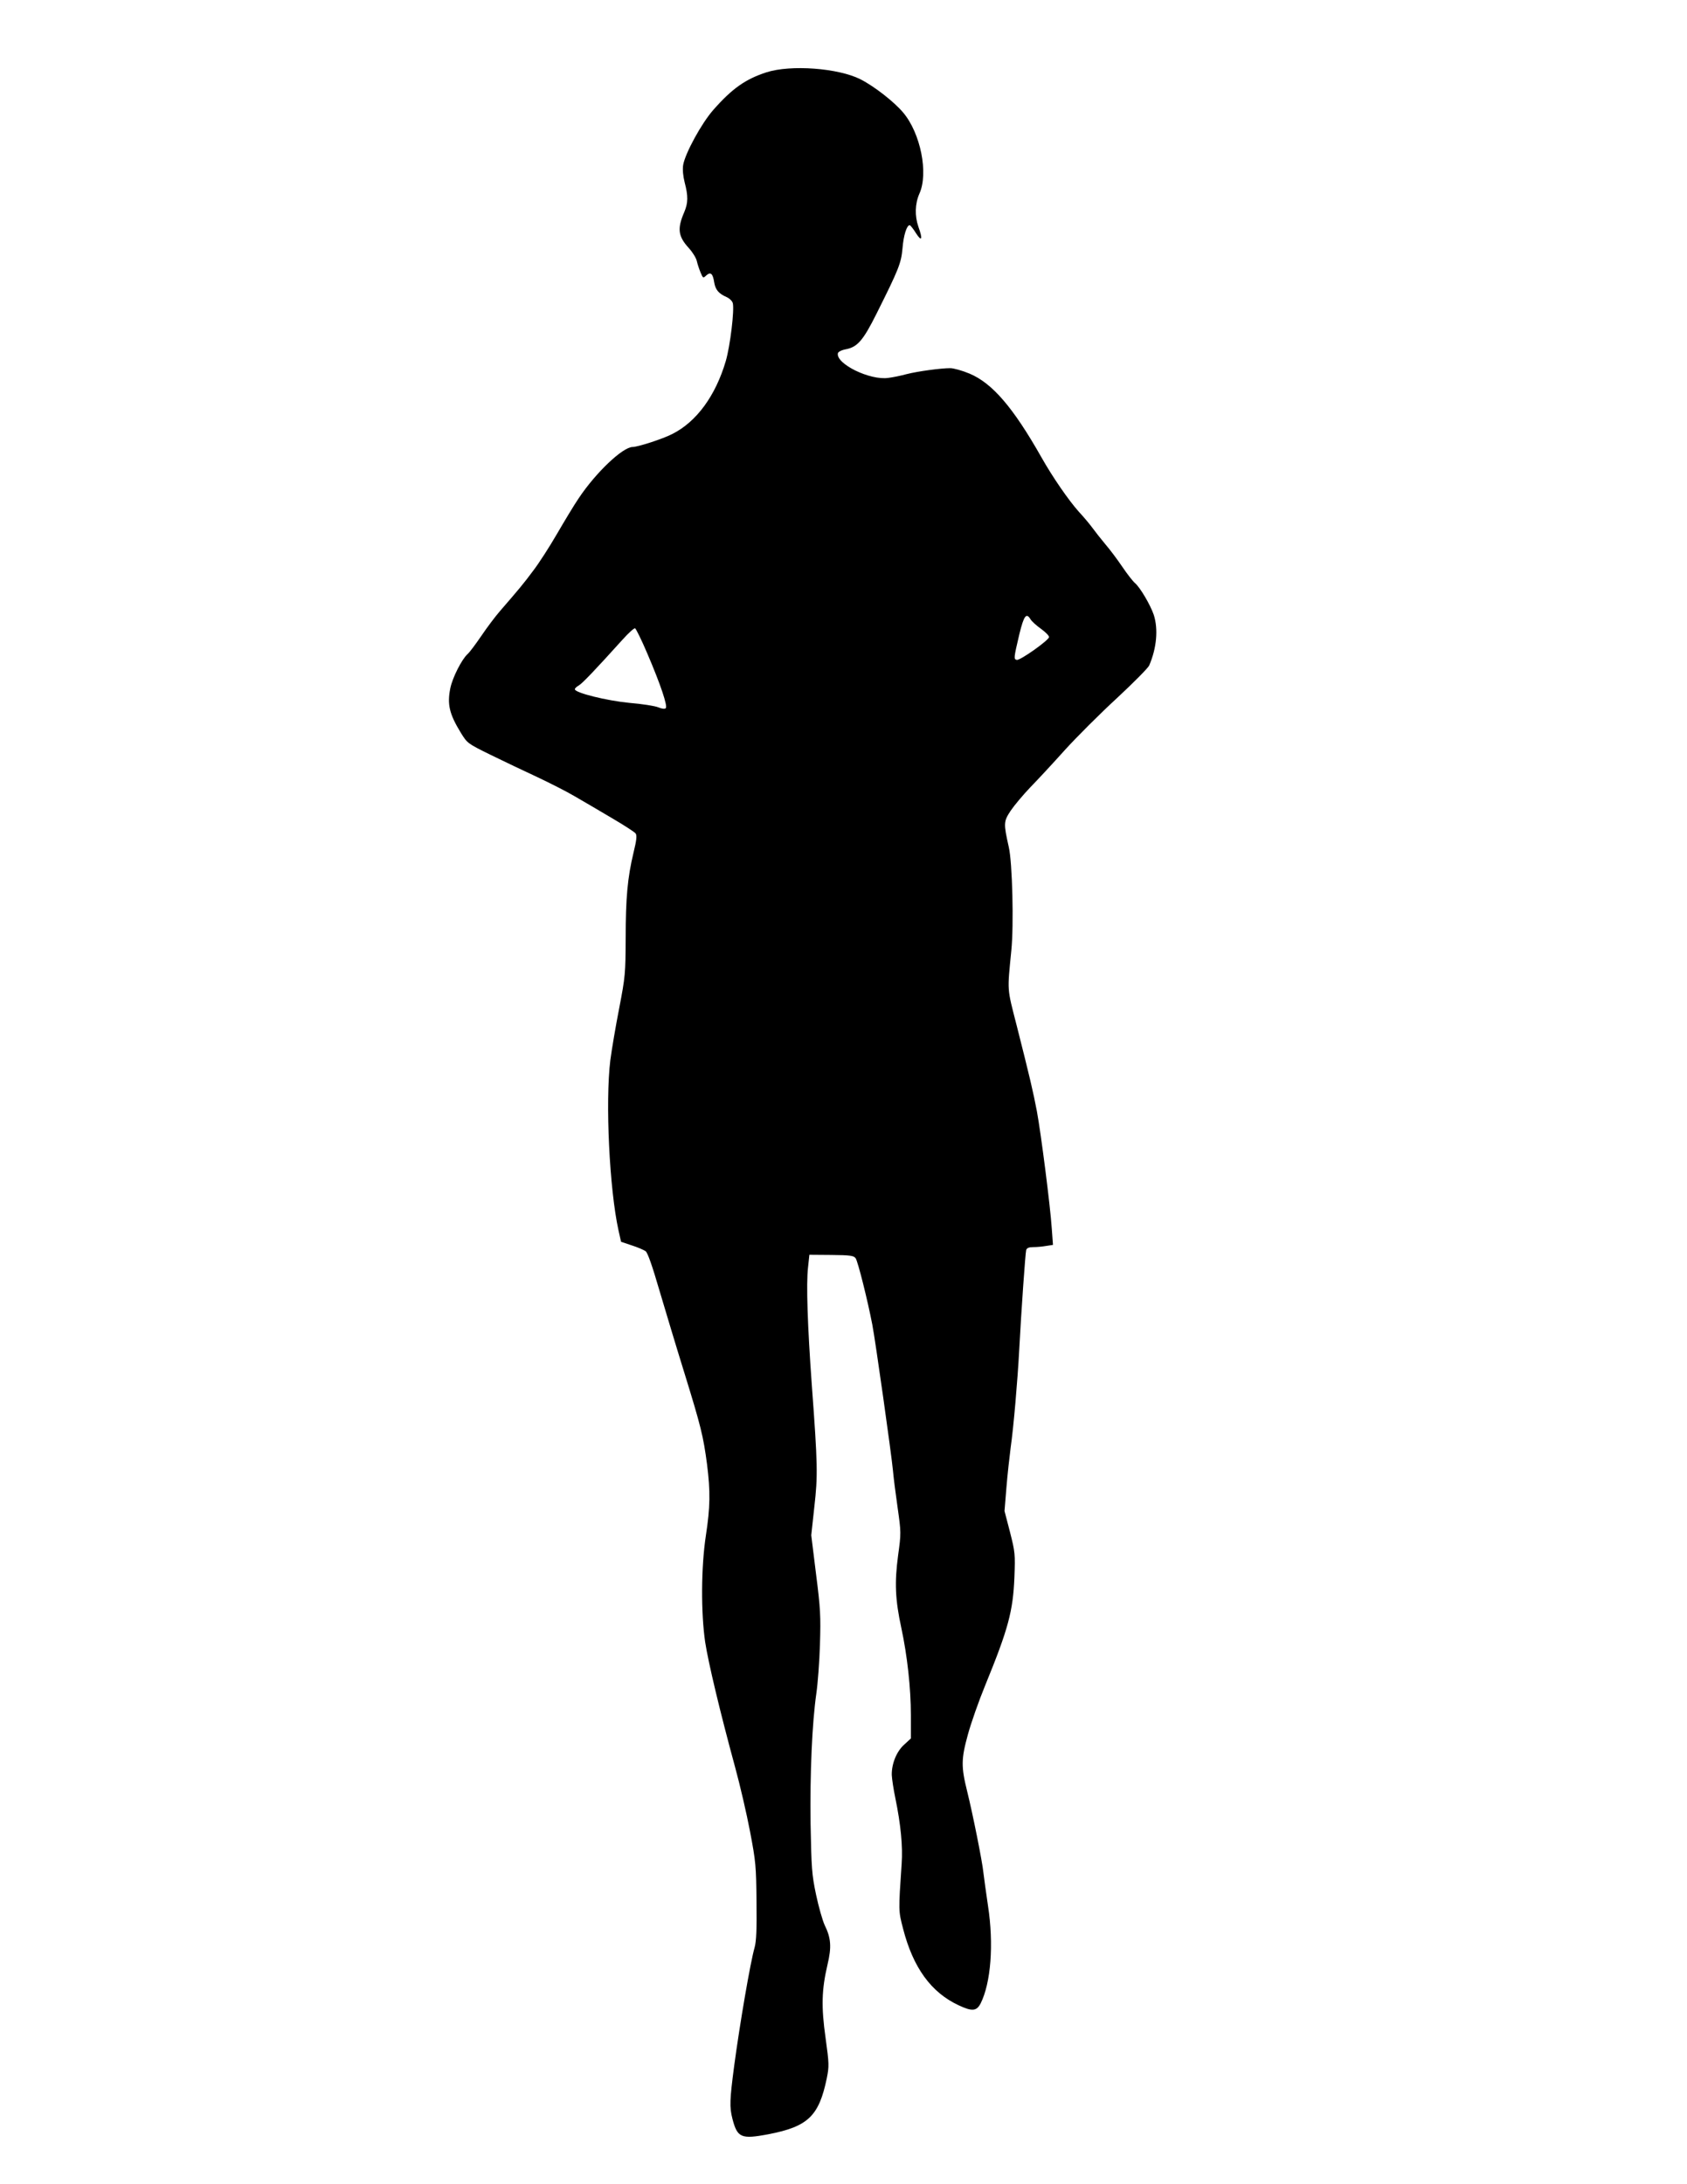
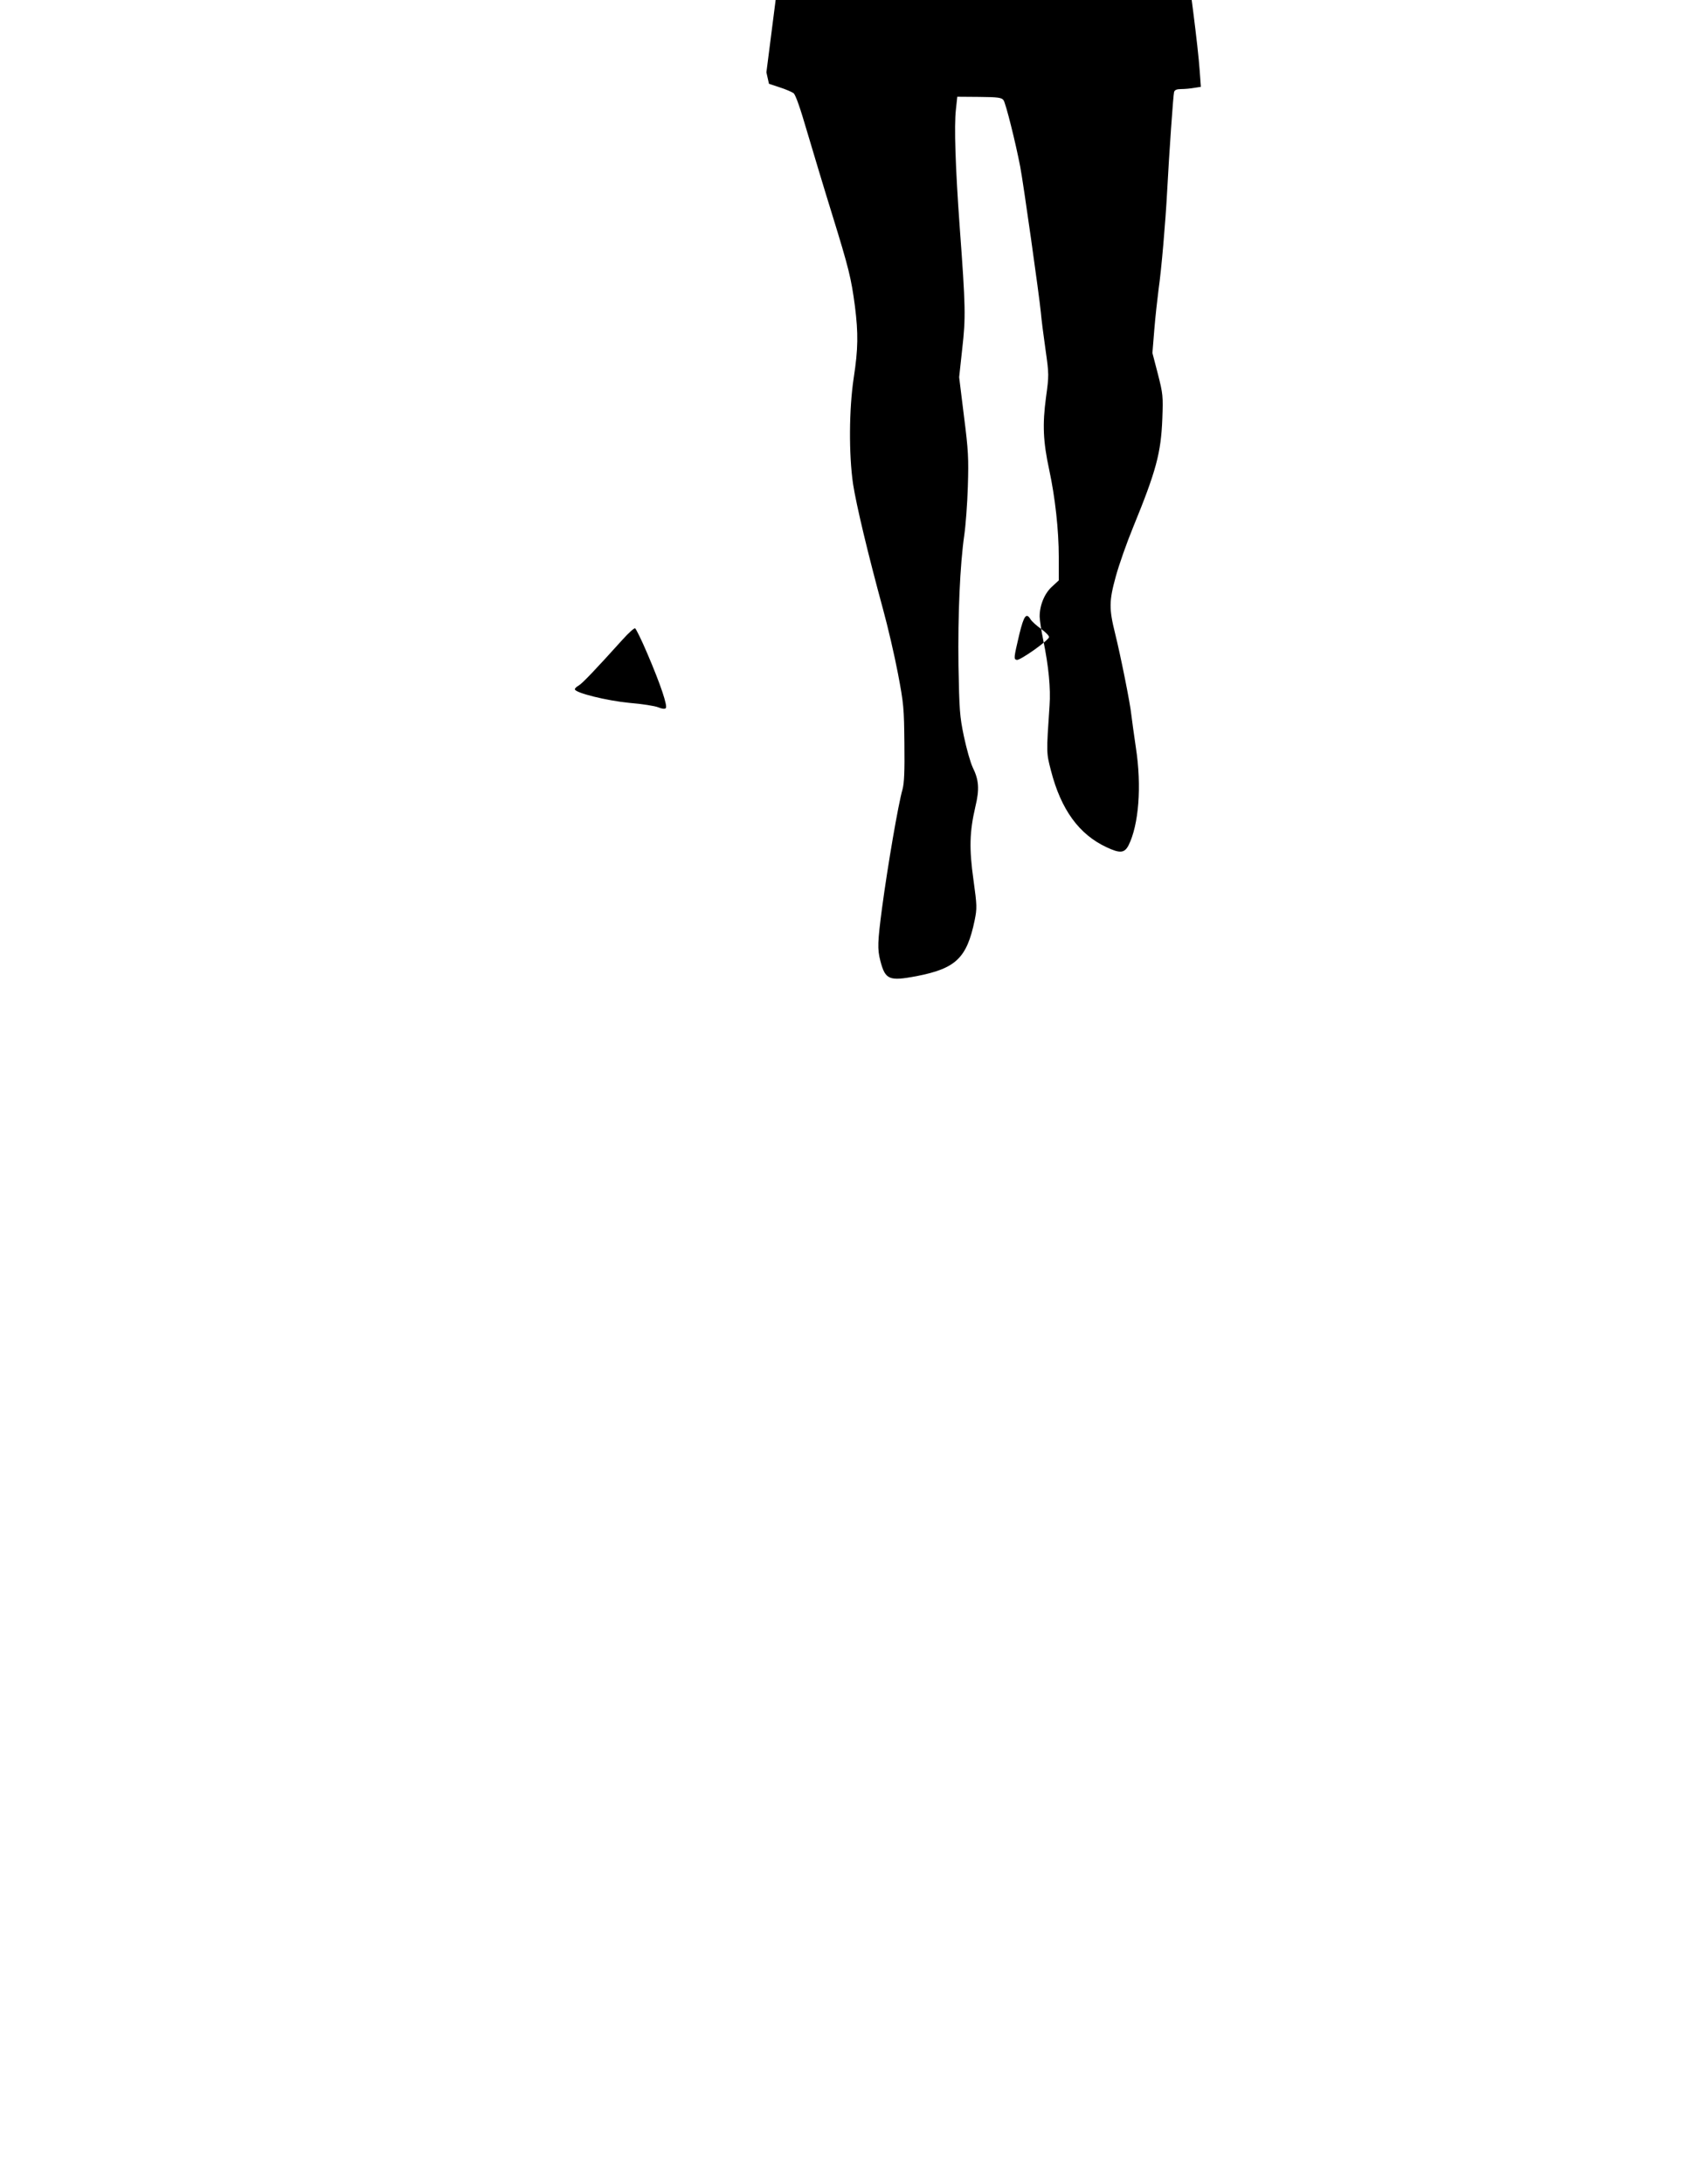
<svg xmlns="http://www.w3.org/2000/svg" version="1.0" width="989pt" height="1280pt" viewBox="0 0 989 1280" preserveAspectRatio="xMidYMid meet">
  <g transform="translate(0,1280) scale(0.1,-0.1)" fill="#000000" stroke="none">
-     <path d="M4493 12376 c-123 -40 -201 -95 -311 -220 -69 -78 -165 -254 -177 -323 -4 -27 -1 -63 9 -103 21 -80 20 -119 -2 -172 -43 -99 -37 -143 27 -213 21 -23 42 -57 46 -75 4 -18 14 -48 22 -67 14 -34 15 -35 34 -17 25 22 38 11 46 -41 7 -43 26 -66 72 -86 18 -8 34 -24 37 -36 10 -40 -15 -249 -41 -339 -60 -204 -172 -357 -314 -428 -56 -29 -202 -76 -232 -76 -58 0 -216 -150 -316 -300 -28 -41 -85 -136 -128 -210 -43 -74 -105 -171 -139 -215 -57 -77 -86 -111 -195 -237 -27 -31 -76 -96 -109 -145 -33 -48 -69 -97 -81 -107 -34 -31 -88 -137 -101 -200 -19 -94 -6 -151 62 -262 38 -61 39 -62 175 -129 76 -37 199 -96 273 -130 74 -35 173 -85 220 -113 47 -27 144 -84 215 -126 72 -42 135 -83 141 -91 9 -12 6 -39 -12 -113 -35 -146 -46 -265 -46 -502 -1 -206 -2 -223 -38 -410 -21 -107 -44 -244 -52 -305 -30 -246 -5 -757 48 -997 l15 -67 63 -21 c35 -11 71 -27 81 -34 12 -9 39 -86 80 -227 35 -118 101 -338 148 -489 96 -311 110 -367 132 -533 20 -159 19 -250 -7 -419 -28 -186 -29 -450 -4 -623 19 -122 85 -401 176 -735 28 -102 67 -270 87 -375 34 -178 36 -204 38 -410 2 -166 -1 -232 -11 -270 -25 -86 -87 -449 -120 -695 -26 -199 -28 -240 -10 -310 29 -111 51 -120 211 -90 232 45 296 106 342 328 14 70 14 84 -7 236 -26 184 -23 283 11 429 25 104 21 157 -16 232 -13 28 -36 109 -51 180 -25 119 -27 155 -32 415 -4 298 9 591 34 765 8 55 18 184 21 286 5 165 3 210 -23 413 l-28 227 18 166 c21 184 20 245 -15 718 -25 346 -33 590 -22 685 l8 75 129 -1 c110 -1 131 -4 142 -19 13 -17 71 -249 98 -390 18 -93 112 -759 121 -855 3 -36 15 -132 27 -215 21 -148 21 -152 3 -283 -21 -158 -17 -258 19 -424 35 -163 56 -354 56 -511 l0 -137 -39 -36 c-45 -40 -74 -112 -73 -178 1 -22 10 -84 21 -136 32 -155 44 -284 37 -383 -19 -282 -19 -276 8 -381 59 -230 165 -375 326 -450 79 -37 105 -35 129 11 60 120 78 346 43 573 -11 74 -23 162 -27 195 -6 62 -62 342 -95 475 -36 145 -35 190 4 332 19 70 65 200 102 290 135 330 163 434 171 634 5 135 4 146 -26 264 l-32 123 11 136 c6 75 18 181 25 236 17 117 41 399 50 570 12 228 36 570 41 588 4 12 16 17 42 17 20 0 54 3 76 7 l39 6 -7 96 c-9 135 -63 555 -87 686 -23 120 -41 197 -119 505 -57 223 -55 194 -31 440 15 147 6 516 -15 605 -31 139 -31 149 11 213 21 31 73 93 115 137 43 44 134 142 203 219 69 76 206 213 304 303 98 91 183 177 190 192 44 102 54 213 27 297 -20 59 -81 162 -110 186 -11 9 -45 52 -74 95 -29 43 -74 103 -100 133 -25 30 -59 73 -75 95 -16 22 -52 65 -80 95 -60 67 -154 203 -220 320 -166 293 -288 434 -421 490 -43 18 -94 32 -113 32 -55 0 -189 -18 -256 -35 -33 -9 -81 -19 -107 -22 -107 -16 -308 82 -296 144 2 9 21 19 48 24 67 13 101 53 178 207 132 264 145 297 153 385 6 76 25 135 42 135 4 0 21 -21 37 -47 34 -53 41 -36 14 38 -22 64 -20 135 6 194 54 119 7 354 -95 475 -53 63 -168 153 -250 195 -130 66 -409 87 -552 41z m1549 -3207 c7 -11 34 -36 61 -55 26 -19 47 -40 47 -48 0 -18 -169 -138 -189 -134 -19 4 -18 10 15 151 27 110 41 128 66 86z m-2247 -200 c78 -182 120 -308 108 -320 -6 -6 -22 -4 -44 5 -19 8 -95 20 -169 26 -134 13 -320 59 -320 80 0 5 10 15 23 22 21 12 98 93 256 268 35 39 68 69 74 67 5 -1 38 -68 72 -148z" />
+     <path d="M4493 12376 l15 -67 63 -21 c35 -11 71 -27 81 -34 12 -9 39 -86 80 -227 35 -118 101 -338 148 -489 96 -311 110 -367 132 -533 20 -159 19 -250 -7 -419 -28 -186 -29 -450 -4 -623 19 -122 85 -401 176 -735 28 -102 67 -270 87 -375 34 -178 36 -204 38 -410 2 -166 -1 -232 -11 -270 -25 -86 -87 -449 -120 -695 -26 -199 -28 -240 -10 -310 29 -111 51 -120 211 -90 232 45 296 106 342 328 14 70 14 84 -7 236 -26 184 -23 283 11 429 25 104 21 157 -16 232 -13 28 -36 109 -51 180 -25 119 -27 155 -32 415 -4 298 9 591 34 765 8 55 18 184 21 286 5 165 3 210 -23 413 l-28 227 18 166 c21 184 20 245 -15 718 -25 346 -33 590 -22 685 l8 75 129 -1 c110 -1 131 -4 142 -19 13 -17 71 -249 98 -390 18 -93 112 -759 121 -855 3 -36 15 -132 27 -215 21 -148 21 -152 3 -283 -21 -158 -17 -258 19 -424 35 -163 56 -354 56 -511 l0 -137 -39 -36 c-45 -40 -74 -112 -73 -178 1 -22 10 -84 21 -136 32 -155 44 -284 37 -383 -19 -282 -19 -276 8 -381 59 -230 165 -375 326 -450 79 -37 105 -35 129 11 60 120 78 346 43 573 -11 74 -23 162 -27 195 -6 62 -62 342 -95 475 -36 145 -35 190 4 332 19 70 65 200 102 290 135 330 163 434 171 634 5 135 4 146 -26 264 l-32 123 11 136 c6 75 18 181 25 236 17 117 41 399 50 570 12 228 36 570 41 588 4 12 16 17 42 17 20 0 54 3 76 7 l39 6 -7 96 c-9 135 -63 555 -87 686 -23 120 -41 197 -119 505 -57 223 -55 194 -31 440 15 147 6 516 -15 605 -31 139 -31 149 11 213 21 31 73 93 115 137 43 44 134 142 203 219 69 76 206 213 304 303 98 91 183 177 190 192 44 102 54 213 27 297 -20 59 -81 162 -110 186 -11 9 -45 52 -74 95 -29 43 -74 103 -100 133 -25 30 -59 73 -75 95 -16 22 -52 65 -80 95 -60 67 -154 203 -220 320 -166 293 -288 434 -421 490 -43 18 -94 32 -113 32 -55 0 -189 -18 -256 -35 -33 -9 -81 -19 -107 -22 -107 -16 -308 82 -296 144 2 9 21 19 48 24 67 13 101 53 178 207 132 264 145 297 153 385 6 76 25 135 42 135 4 0 21 -21 37 -47 34 -53 41 -36 14 38 -22 64 -20 135 6 194 54 119 7 354 -95 475 -53 63 -168 153 -250 195 -130 66 -409 87 -552 41z m1549 -3207 c7 -11 34 -36 61 -55 26 -19 47 -40 47 -48 0 -18 -169 -138 -189 -134 -19 4 -18 10 15 151 27 110 41 128 66 86z m-2247 -200 c78 -182 120 -308 108 -320 -6 -6 -22 -4 -44 5 -19 8 -95 20 -169 26 -134 13 -320 59 -320 80 0 5 10 15 23 22 21 12 98 93 256 268 35 39 68 69 74 67 5 -1 38 -68 72 -148z" />
  </g>
</svg>